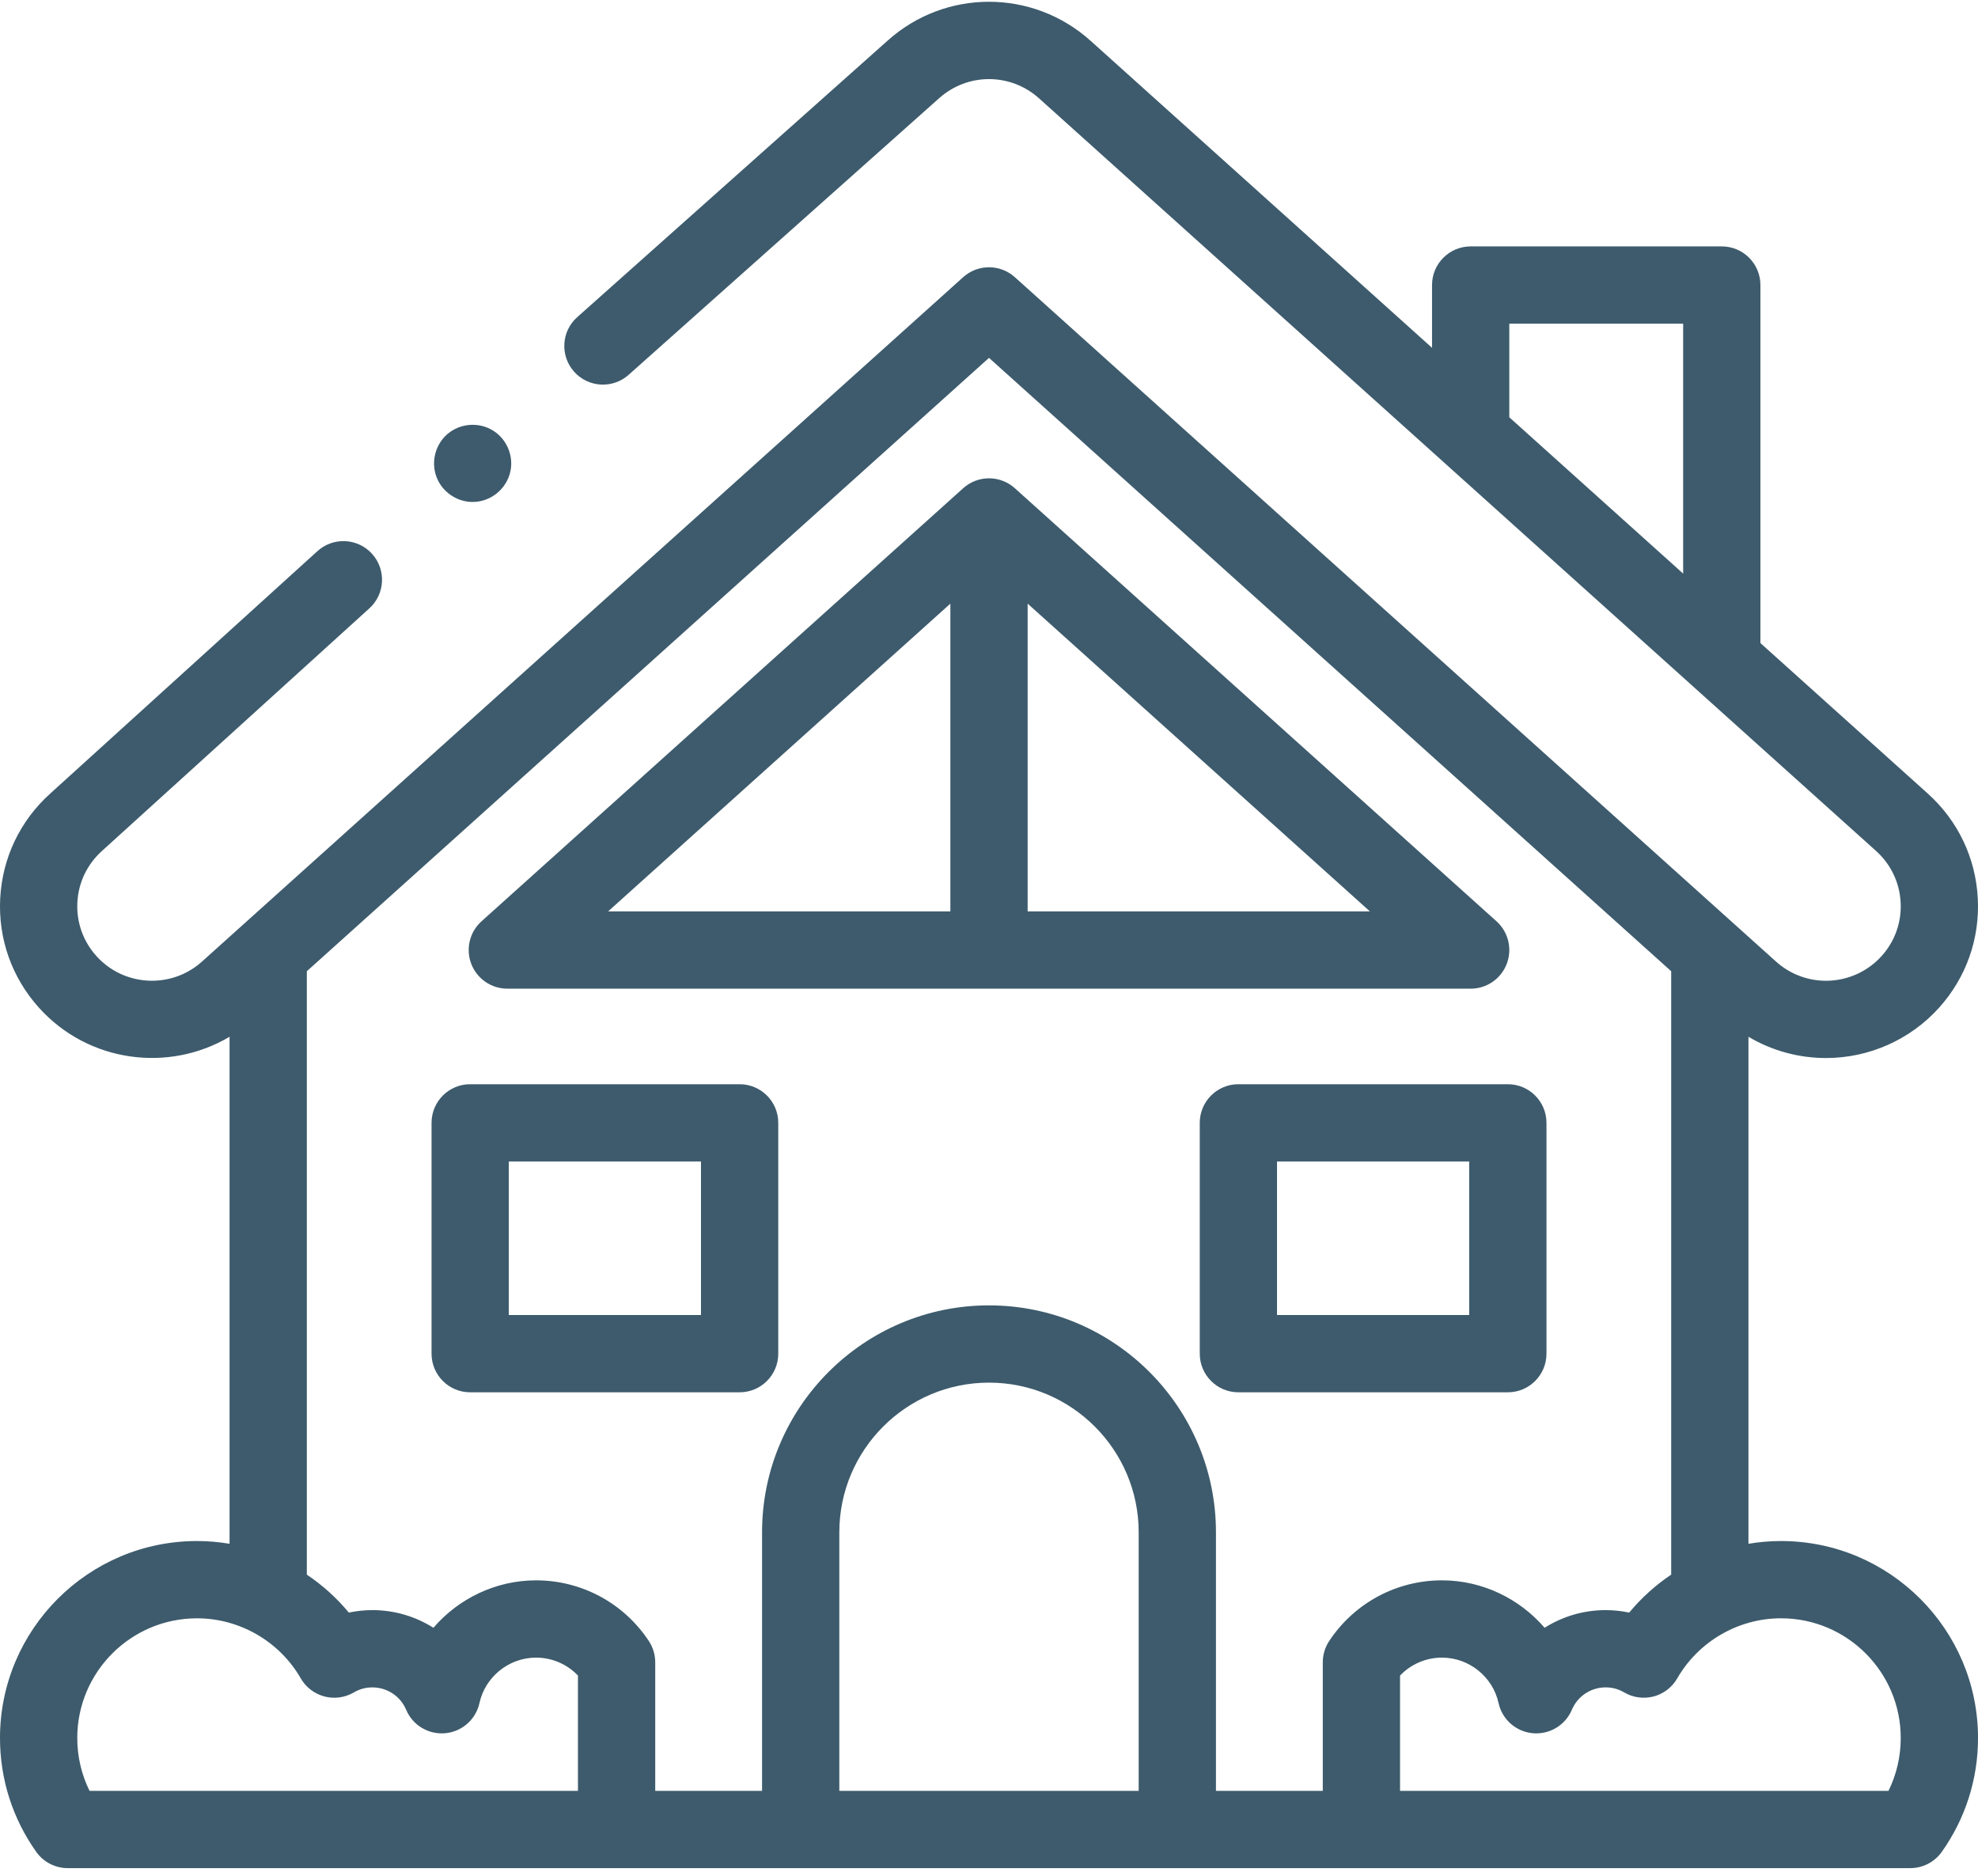
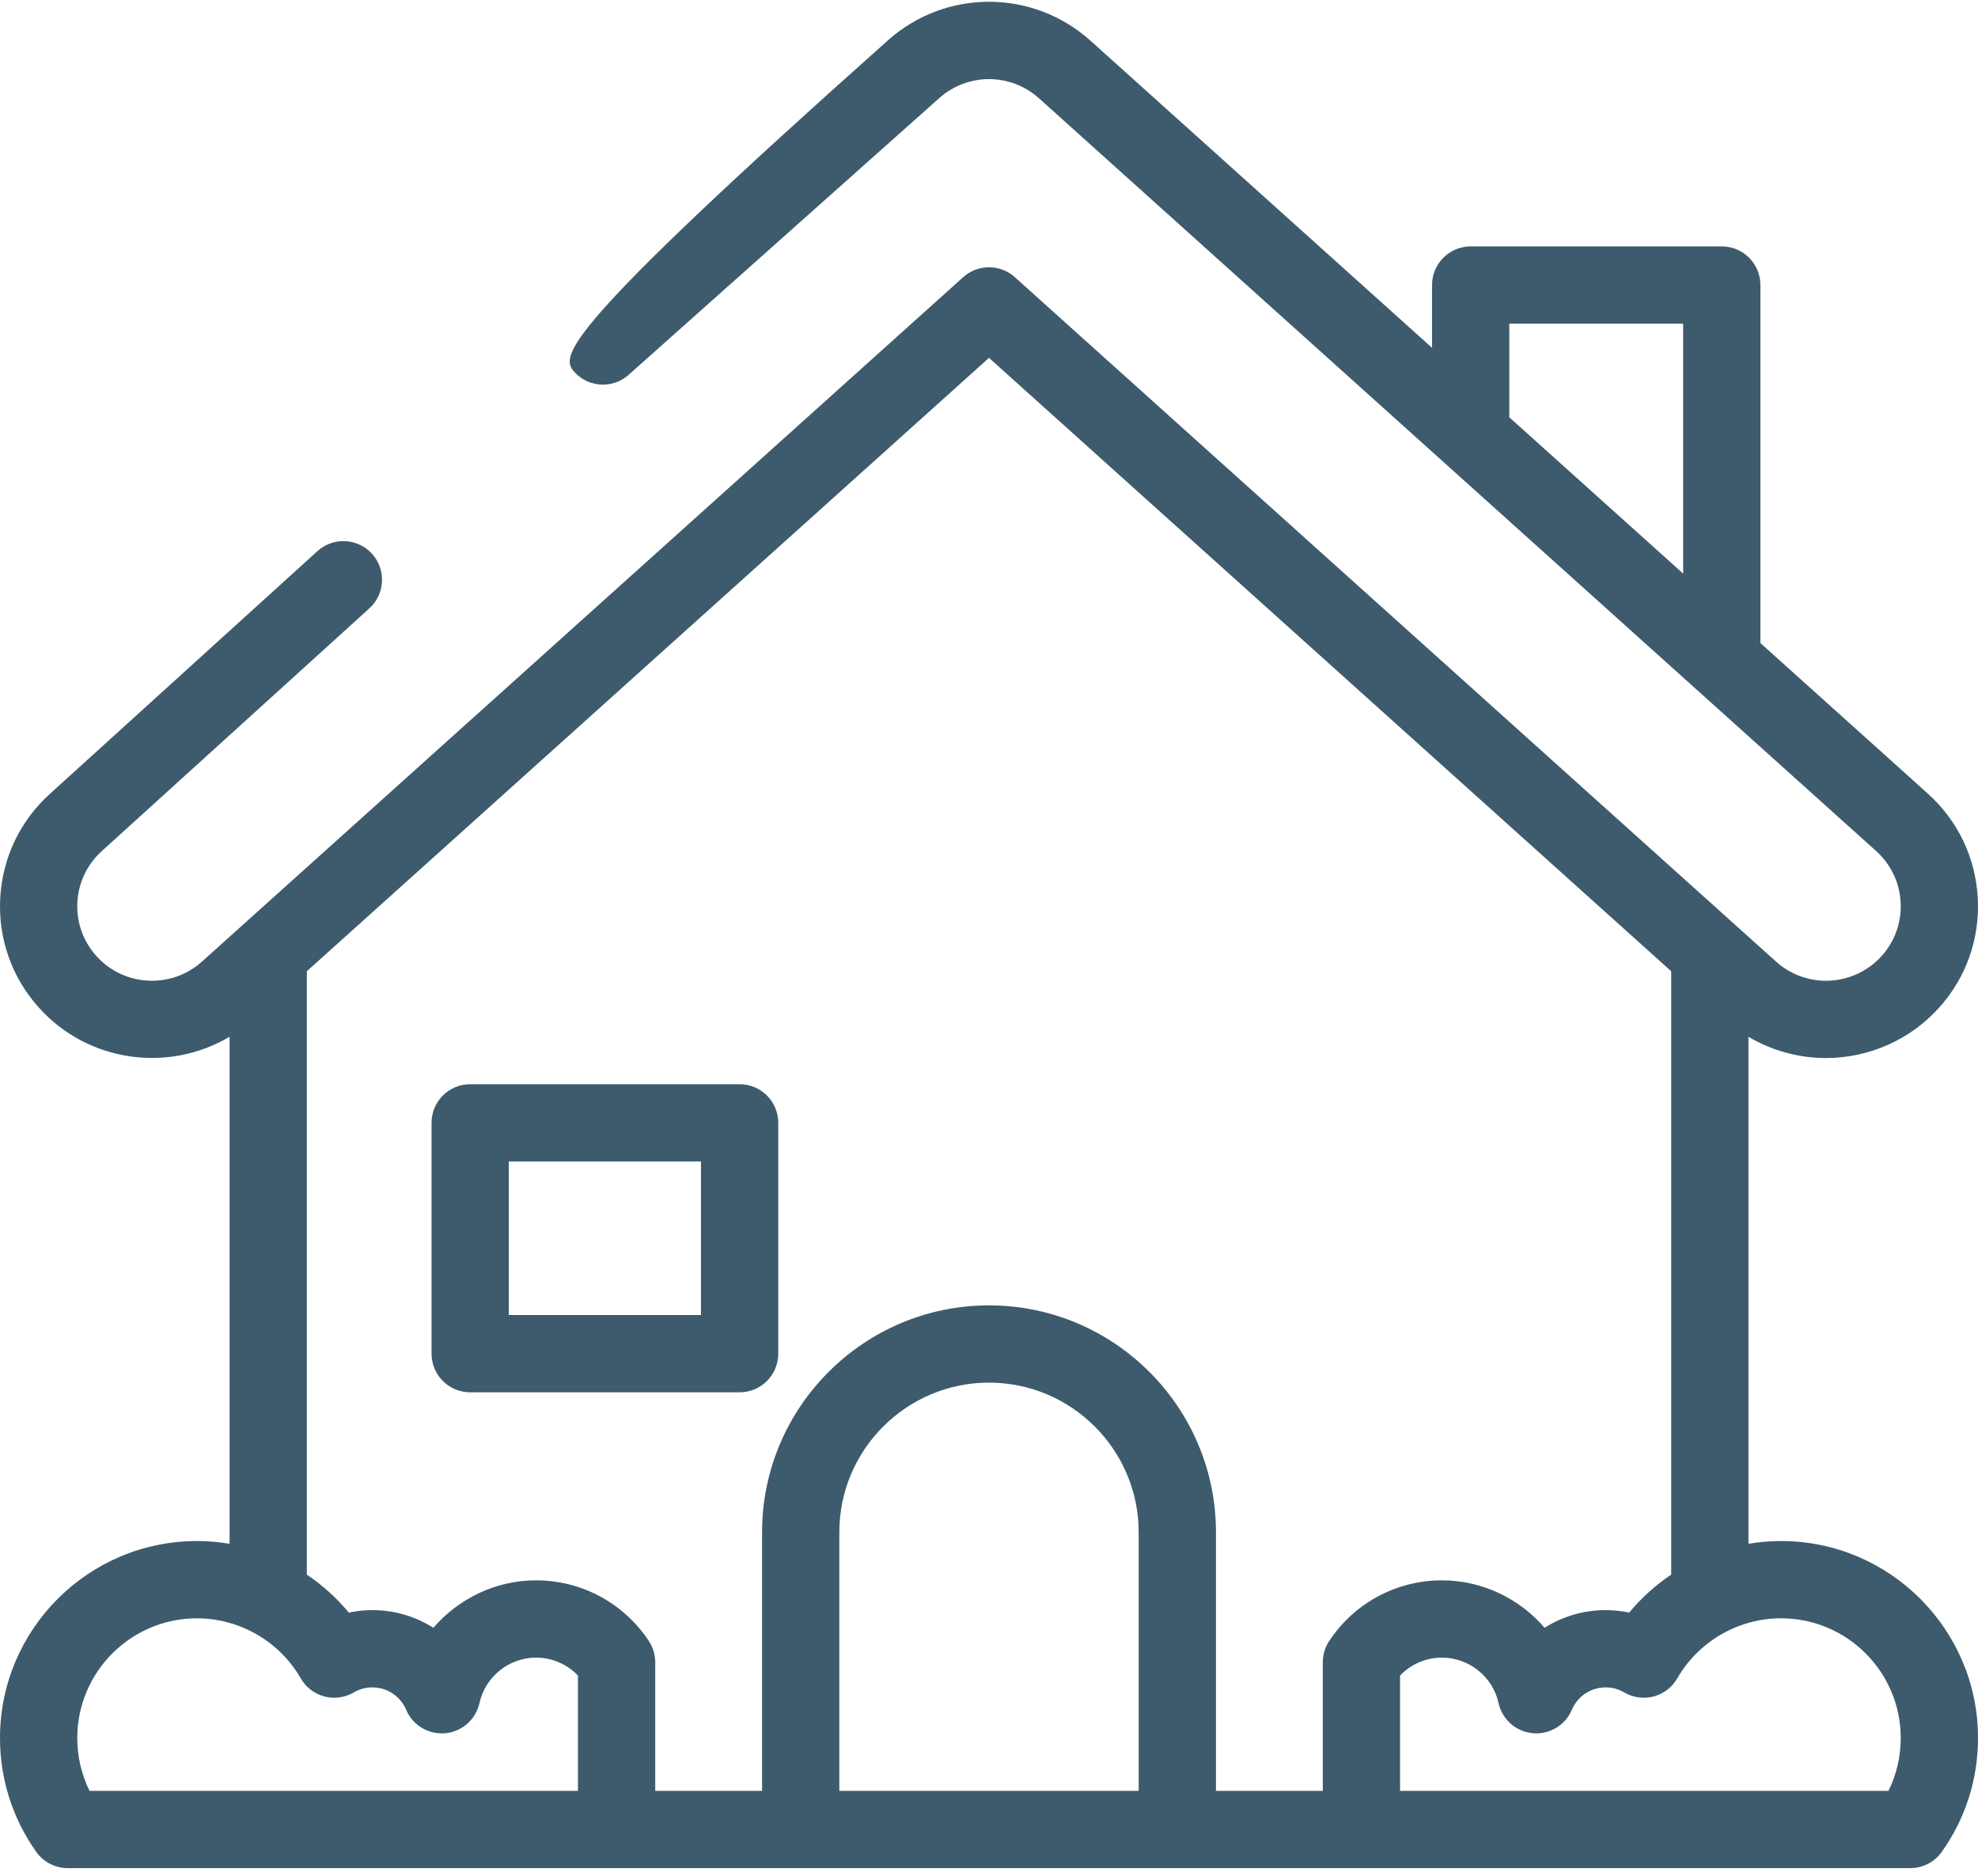
<svg xmlns="http://www.w3.org/2000/svg" width="116px" height="110px" viewBox="0 0 116 110" version="1.1">
  <title>residential</title>
  <g id="Desktop" stroke="none" stroke-width="1" fill="none" fill-rule="evenodd">
    <g id="Home-Main" transform="translate(-394, -991)" fill="#3D5B6C" fill-rule="nonzero">
      <g id="residential" transform="translate(394, 991)">
        <g id="Group">
-           <path d="M29.753,57.979 L86.248,57.979 C87.186,57.979 88.027,57.401 88.363,56.524 C88.699,55.649 88.46,54.656 87.763,54.028 L59.515,28.631 C58.654,27.856 57.347,27.856 56.486,28.631 L28.238,54.028 C27.54,54.656 27.301,55.648 27.637,56.524 C27.973,57.401 28.814,57.979 29.753,57.979 Z M60.266,53.448 L60.266,35.399 L80.339,53.448 L60.266,53.448 Z M55.735,35.399 L55.735,53.448 L35.661,53.448 L55.735,35.399 Z" id="Shape" />
-           <path d="M104.45,90.371 C103.803,90.371 103.164,90.426 102.538,90.532 L102.538,60.799 C103.905,61.611 105.472,62.046 107.085,62.046 L107.087,62.046 C109.609,62.046 112.022,60.974 113.709,59.104 C115.303,57.338 116.112,55.058 115.988,52.683 C115.864,50.308 114.821,48.124 113.051,46.533 L103.24,37.712 L103.24,16.716 C103.24,15.465 102.226,14.45 100.975,14.45 L86.248,14.45 C84.997,14.45 83.982,15.465 83.982,16.716 L83.982,20.397 L63.963,2.397 C60.564,-0.66 55.437,-0.66 52.046,2.39 L33.852,18.598 C32.917,19.43 32.835,20.862 33.667,21.796 C34.499,22.731 35.932,22.814 36.866,21.981 L55.068,5.766 C56.74,4.263 59.261,4.263 60.933,5.766 L110.022,49.903 C110.891,50.684 111.402,51.755 111.463,52.92 C111.524,54.084 111.127,55.202 110.344,56.069 C109.516,56.988 108.328,57.515 107.087,57.515 C106.003,57.515 104.962,57.116 104.156,56.391 L59.515,16.254 C58.654,15.48 57.347,15.48 56.486,16.254 L11.844,56.391 C10.049,58.006 7.273,57.862 5.656,56.069 C4.874,55.202 4.477,54.084 4.537,52.92 C4.598,51.755 5.11,50.684 5.986,49.896 L21.661,35.676 C22.588,34.836 22.657,33.403 21.817,32.476 C20.976,31.549 19.543,31.479 18.616,32.32 L2.95,46.533 C1.179,48.124 0.137,50.308 0.012,52.683 C-0.112,55.058 0.698,57.338 2.292,59.104 C5.18,62.306 9.887,62.922 13.463,60.799 L13.463,90.532 C12.836,90.426 12.197,90.371 11.551,90.371 C5.182,90.371 3.42141295e-05,95.553 3.42141295e-05,101.922 C3.42141295e-05,104.331 0.735,106.639 2.125,108.599 C2.55,109.198 3.238,109.553 3.973,109.553 L112.028,109.553 C112.762,109.553 113.451,109.198 113.876,108.599 C115.266,106.64 116.001,104.331 116.001,101.922 C116.001,95.553 110.819,90.371 104.45,90.371 Z M88.513,18.981 L98.709,18.981 L98.709,33.638 L88.513,24.471 L88.513,18.981 Z M17.994,56.956 L58,20.986 L98.007,56.956 L98.007,92.341 C97.09,92.957 96.258,93.705 95.545,94.567 C95.092,94.471 94.629,94.422 94.162,94.422 C92.864,94.422 91.631,94.795 90.584,95.458 C89.109,93.745 86.927,92.676 84.564,92.676 C81.897,92.676 79.425,94.005 77.952,96.231 C77.706,96.602 77.575,97.037 77.575,97.482 L77.575,105.022 L71.31,105.022 L71.31,89.86 C71.31,82.521 65.339,76.551 58,76.551 C50.662,76.551 44.691,82.521 44.691,89.86 L44.691,105.022 L38.426,105.022 L38.426,97.482 C38.426,97.037 38.295,96.602 38.049,96.231 C36.576,94.005 34.104,92.676 31.436,92.676 C29.074,92.676 26.891,93.746 25.417,95.458 C24.37,94.795 23.137,94.422 21.839,94.422 C21.372,94.422 20.909,94.471 20.456,94.567 C19.743,93.705 18.911,92.957 17.994,92.341 L17.994,56.956 L17.994,56.956 Z M5.251,105.022 C4.778,104.064 4.531,103.01 4.531,101.922 C4.531,98.051 7.68,94.903 11.551,94.903 C14.055,94.903 16.388,96.253 17.639,98.426 C17.941,98.95 18.44,99.331 19.024,99.486 C19.608,99.64 20.231,99.554 20.752,99.248 C21.083,99.053 21.449,98.954 21.838,98.954 C22.704,98.954 23.482,99.469 23.819,100.267 C24.203,101.176 25.129,101.731 26.114,101.641 C27.096,101.551 27.907,100.834 28.119,99.87 C28.457,98.327 29.852,97.208 31.436,97.208 C32.375,97.208 33.258,97.593 33.894,98.26 L33.894,105.022 L5.251,105.022 L5.251,105.022 Z M49.222,105.022 L49.222,89.86 C49.222,85.02 53.16,81.082 58,81.082 C62.841,81.082 66.778,85.02 66.778,89.86 L66.778,105.022 L49.222,105.022 Z M110.75,105.022 L82.106,105.022 L82.106,98.26 C82.742,97.593 83.625,97.208 84.565,97.208 C86.149,97.208 87.544,98.327 87.882,99.87 C88.093,100.834 88.904,101.55 89.887,101.641 C90.873,101.731 91.798,101.175 92.182,100.267 C92.519,99.469 93.297,98.953 94.163,98.953 C94.552,98.953 94.917,99.052 95.249,99.248 C95.77,99.554 96.392,99.639 96.976,99.486 C97.561,99.331 98.06,98.95 98.361,98.426 C99.613,96.252 101.946,94.902 104.45,94.902 C108.32,94.902 111.469,98.051 111.469,101.922 C111.469,103.01 111.223,104.064 110.75,105.022 L110.75,105.022 Z" id="Shape" />
+           <path d="M104.45,90.371 C103.803,90.371 103.164,90.426 102.538,90.532 L102.538,60.799 C103.905,61.611 105.472,62.046 107.085,62.046 L107.087,62.046 C109.609,62.046 112.022,60.974 113.709,59.104 C115.303,57.338 116.112,55.058 115.988,52.683 C115.864,50.308 114.821,48.124 113.051,46.533 L103.24,37.712 L103.24,16.716 C103.24,15.465 102.226,14.45 100.975,14.45 L86.248,14.45 C84.997,14.45 83.982,15.465 83.982,16.716 L83.982,20.397 L63.963,2.397 C60.564,-0.66 55.437,-0.66 52.046,2.39 C32.917,19.43 32.835,20.862 33.667,21.796 C34.499,22.731 35.932,22.814 36.866,21.981 L55.068,5.766 C56.74,4.263 59.261,4.263 60.933,5.766 L110.022,49.903 C110.891,50.684 111.402,51.755 111.463,52.92 C111.524,54.084 111.127,55.202 110.344,56.069 C109.516,56.988 108.328,57.515 107.087,57.515 C106.003,57.515 104.962,57.116 104.156,56.391 L59.515,16.254 C58.654,15.48 57.347,15.48 56.486,16.254 L11.844,56.391 C10.049,58.006 7.273,57.862 5.656,56.069 C4.874,55.202 4.477,54.084 4.537,52.92 C4.598,51.755 5.11,50.684 5.986,49.896 L21.661,35.676 C22.588,34.836 22.657,33.403 21.817,32.476 C20.976,31.549 19.543,31.479 18.616,32.32 L2.95,46.533 C1.179,48.124 0.137,50.308 0.012,52.683 C-0.112,55.058 0.698,57.338 2.292,59.104 C5.18,62.306 9.887,62.922 13.463,60.799 L13.463,90.532 C12.836,90.426 12.197,90.371 11.551,90.371 C5.182,90.371 3.42141295e-05,95.553 3.42141295e-05,101.922 C3.42141295e-05,104.331 0.735,106.639 2.125,108.599 C2.55,109.198 3.238,109.553 3.973,109.553 L112.028,109.553 C112.762,109.553 113.451,109.198 113.876,108.599 C115.266,106.64 116.001,104.331 116.001,101.922 C116.001,95.553 110.819,90.371 104.45,90.371 Z M88.513,18.981 L98.709,18.981 L98.709,33.638 L88.513,24.471 L88.513,18.981 Z M17.994,56.956 L58,20.986 L98.007,56.956 L98.007,92.341 C97.09,92.957 96.258,93.705 95.545,94.567 C95.092,94.471 94.629,94.422 94.162,94.422 C92.864,94.422 91.631,94.795 90.584,95.458 C89.109,93.745 86.927,92.676 84.564,92.676 C81.897,92.676 79.425,94.005 77.952,96.231 C77.706,96.602 77.575,97.037 77.575,97.482 L77.575,105.022 L71.31,105.022 L71.31,89.86 C71.31,82.521 65.339,76.551 58,76.551 C50.662,76.551 44.691,82.521 44.691,89.86 L44.691,105.022 L38.426,105.022 L38.426,97.482 C38.426,97.037 38.295,96.602 38.049,96.231 C36.576,94.005 34.104,92.676 31.436,92.676 C29.074,92.676 26.891,93.746 25.417,95.458 C24.37,94.795 23.137,94.422 21.839,94.422 C21.372,94.422 20.909,94.471 20.456,94.567 C19.743,93.705 18.911,92.957 17.994,92.341 L17.994,56.956 L17.994,56.956 Z M5.251,105.022 C4.778,104.064 4.531,103.01 4.531,101.922 C4.531,98.051 7.68,94.903 11.551,94.903 C14.055,94.903 16.388,96.253 17.639,98.426 C17.941,98.95 18.44,99.331 19.024,99.486 C19.608,99.64 20.231,99.554 20.752,99.248 C21.083,99.053 21.449,98.954 21.838,98.954 C22.704,98.954 23.482,99.469 23.819,100.267 C24.203,101.176 25.129,101.731 26.114,101.641 C27.096,101.551 27.907,100.834 28.119,99.87 C28.457,98.327 29.852,97.208 31.436,97.208 C32.375,97.208 33.258,97.593 33.894,98.26 L33.894,105.022 L5.251,105.022 L5.251,105.022 Z M49.222,105.022 L49.222,89.86 C49.222,85.02 53.16,81.082 58,81.082 C62.841,81.082 66.778,85.02 66.778,89.86 L66.778,105.022 L49.222,105.022 Z M110.75,105.022 L82.106,105.022 L82.106,98.26 C82.742,97.593 83.625,97.208 84.565,97.208 C86.149,97.208 87.544,98.327 87.882,99.87 C88.093,100.834 88.904,101.55 89.887,101.641 C90.873,101.731 91.798,101.175 92.182,100.267 C92.519,99.469 93.297,98.953 94.163,98.953 C94.552,98.953 94.917,99.052 95.249,99.248 C95.77,99.554 96.392,99.639 96.976,99.486 C97.561,99.331 98.06,98.95 98.361,98.426 C99.613,96.252 101.946,94.902 104.45,94.902 C108.32,94.902 111.469,98.051 111.469,101.922 C111.469,103.01 111.223,104.064 110.75,105.022 L110.75,105.022 Z" id="Shape" />
        </g>
-         <path d="M27.718,29.437 C26.773,29.437 25.902,28.826 25.585,27.934 C25.272,27.055 25.539,26.048 26.252,25.444 C26.996,24.815 28.085,24.737 28.913,25.249 C29.706,25.738 30.122,26.703 29.938,27.615 C29.727,28.661 28.786,29.437 27.718,29.437 L27.718,29.437 Z" id="Path" />
        <path d="M43.375,81.649 L27.573,81.649 C26.322,81.649 25.308,80.634 25.308,79.383 L25.308,65.847 C25.308,64.596 26.322,63.582 27.573,63.582 L43.375,63.582 C44.626,63.582 45.641,64.596 45.641,65.847 L45.641,79.383 C45.641,80.635 44.626,81.649 43.375,81.649 Z M29.839,77.118 L41.109,77.118 L41.109,68.113 L29.839,68.113 L29.839,77.118 Z" id="Shape" />
-         <path d="M88.427,81.649 L72.626,81.649 C71.374,81.649 70.36,80.634 70.36,79.383 L70.36,65.847 C70.36,64.596 71.374,63.582 72.626,63.582 L88.427,63.582 C89.678,63.582 90.693,64.596 90.693,65.847 L90.693,79.383 C90.693,80.635 89.678,81.649 88.427,81.649 Z M74.891,77.118 L86.161,77.118 L86.161,68.113 L74.891,68.113 L74.891,77.118 Z" id="Shape" />
      </g>
    </g>
  </g>
</svg>